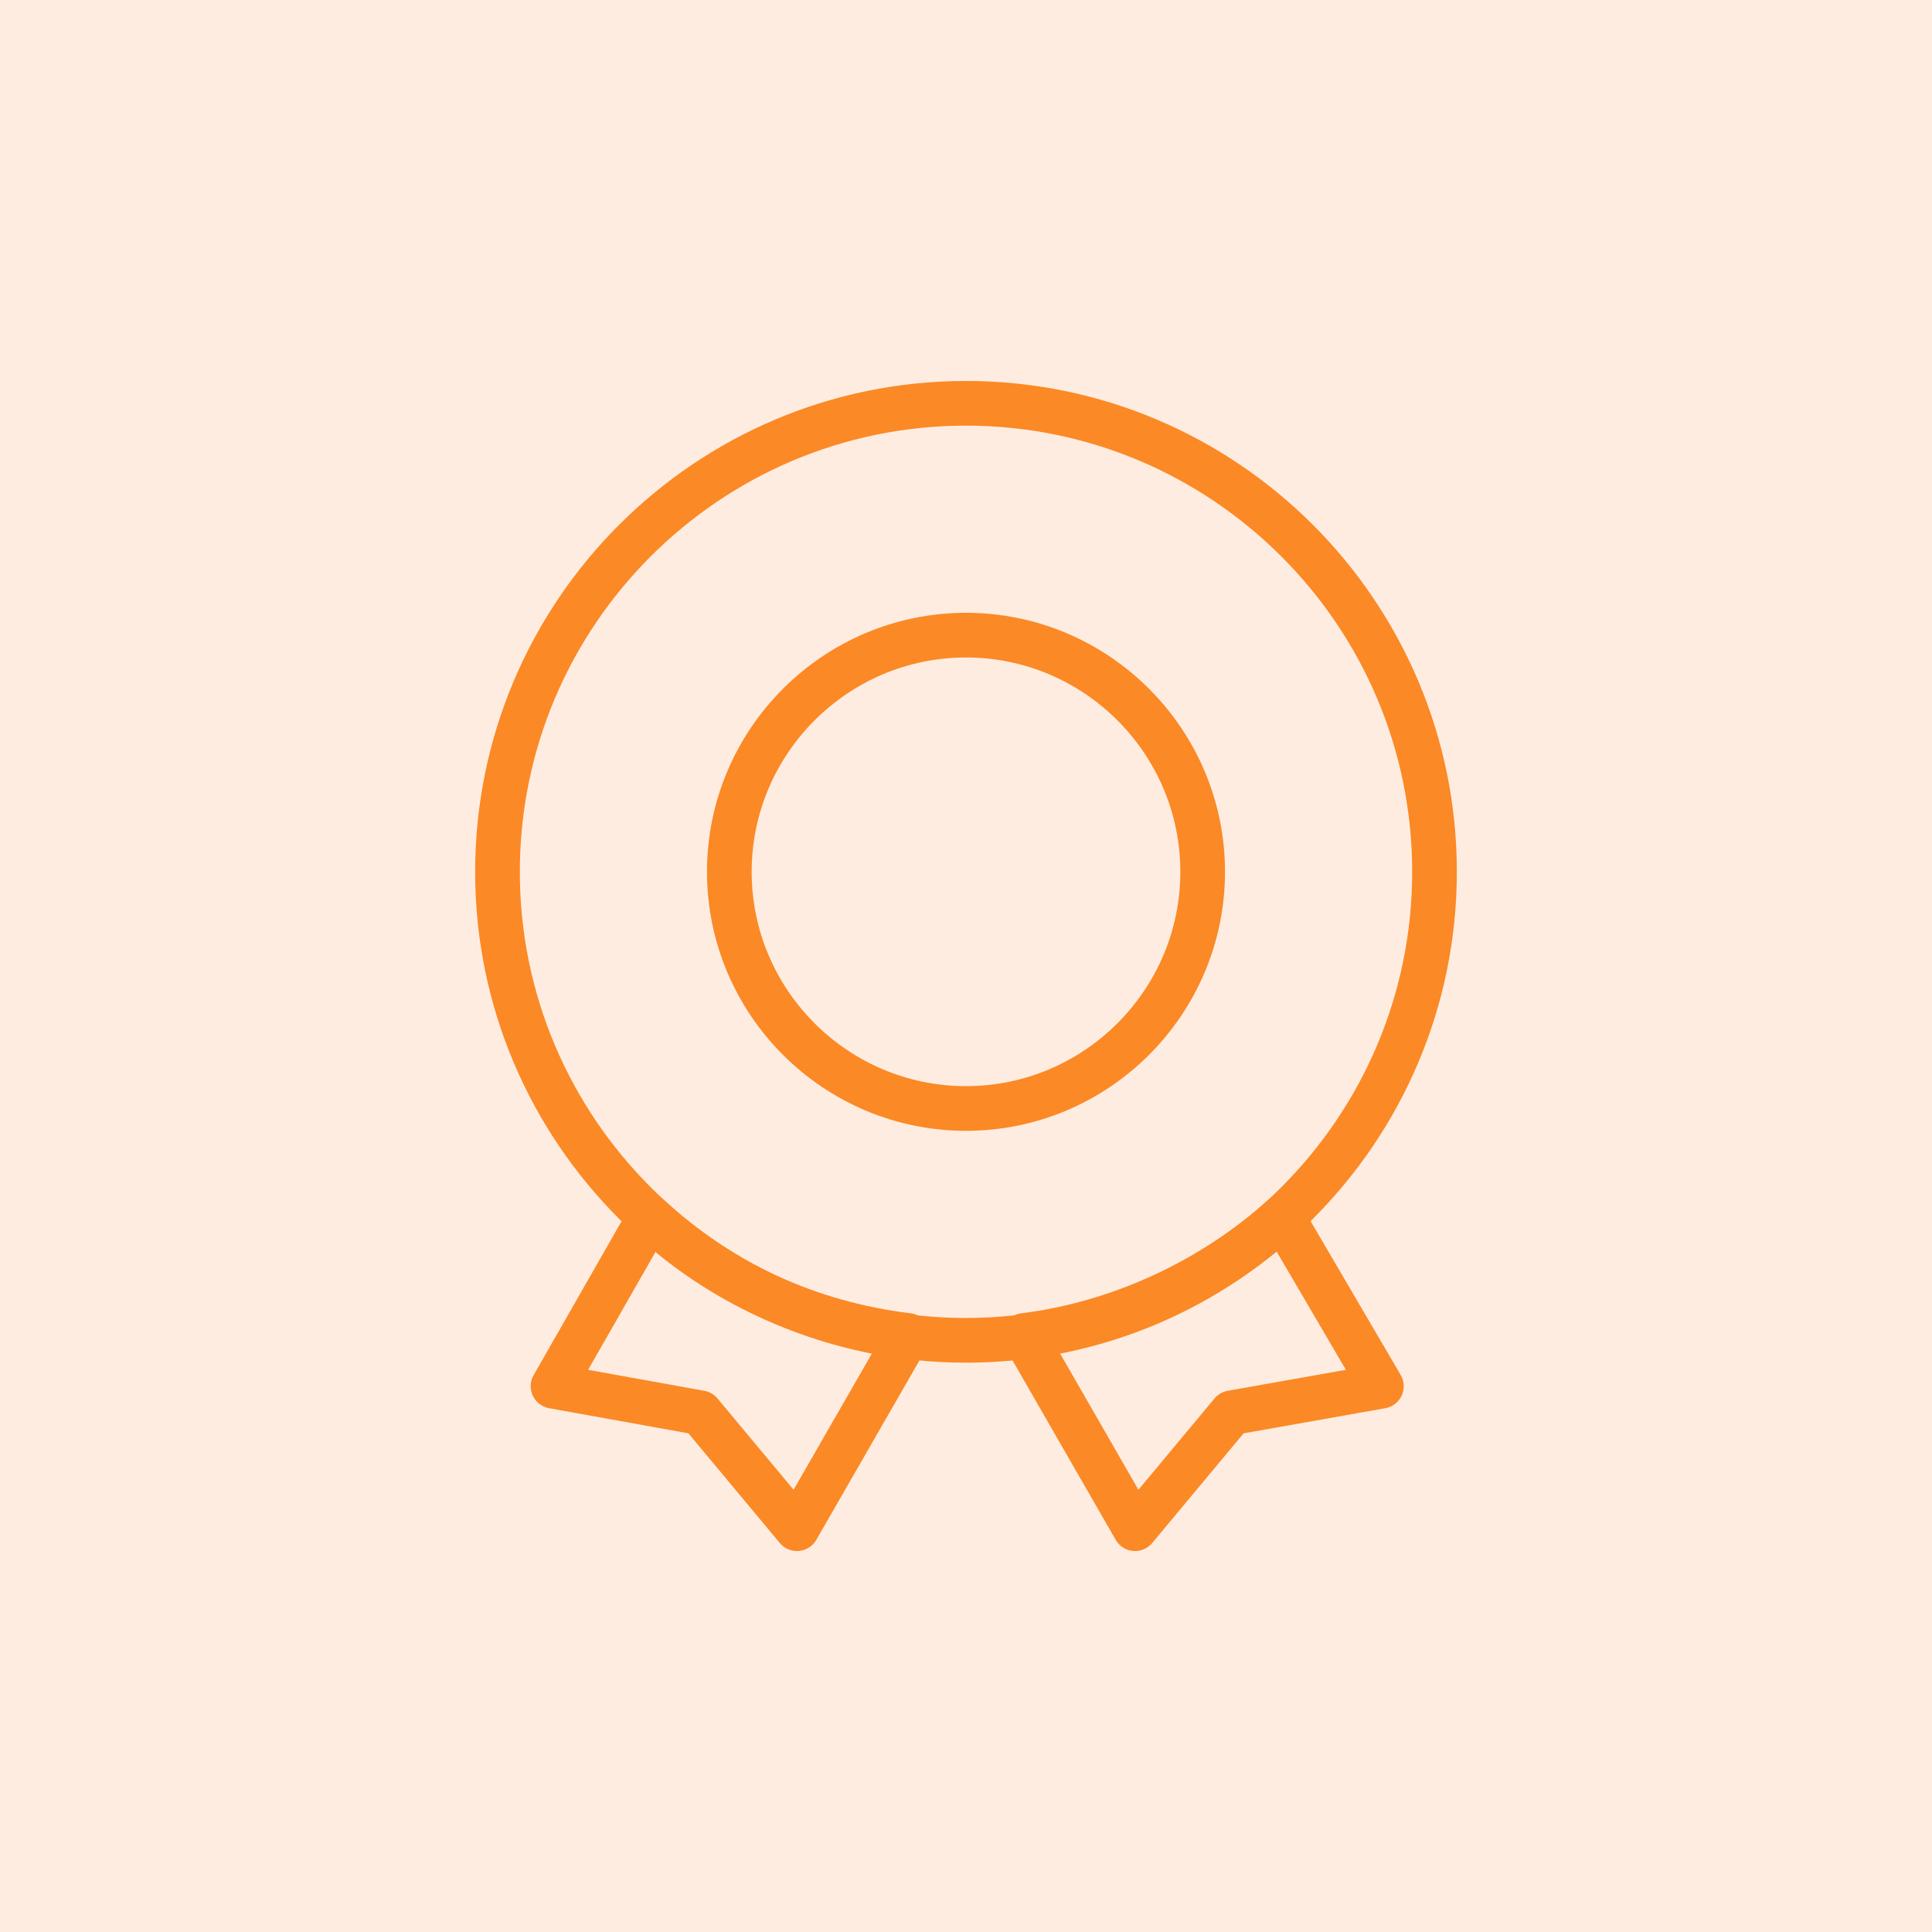
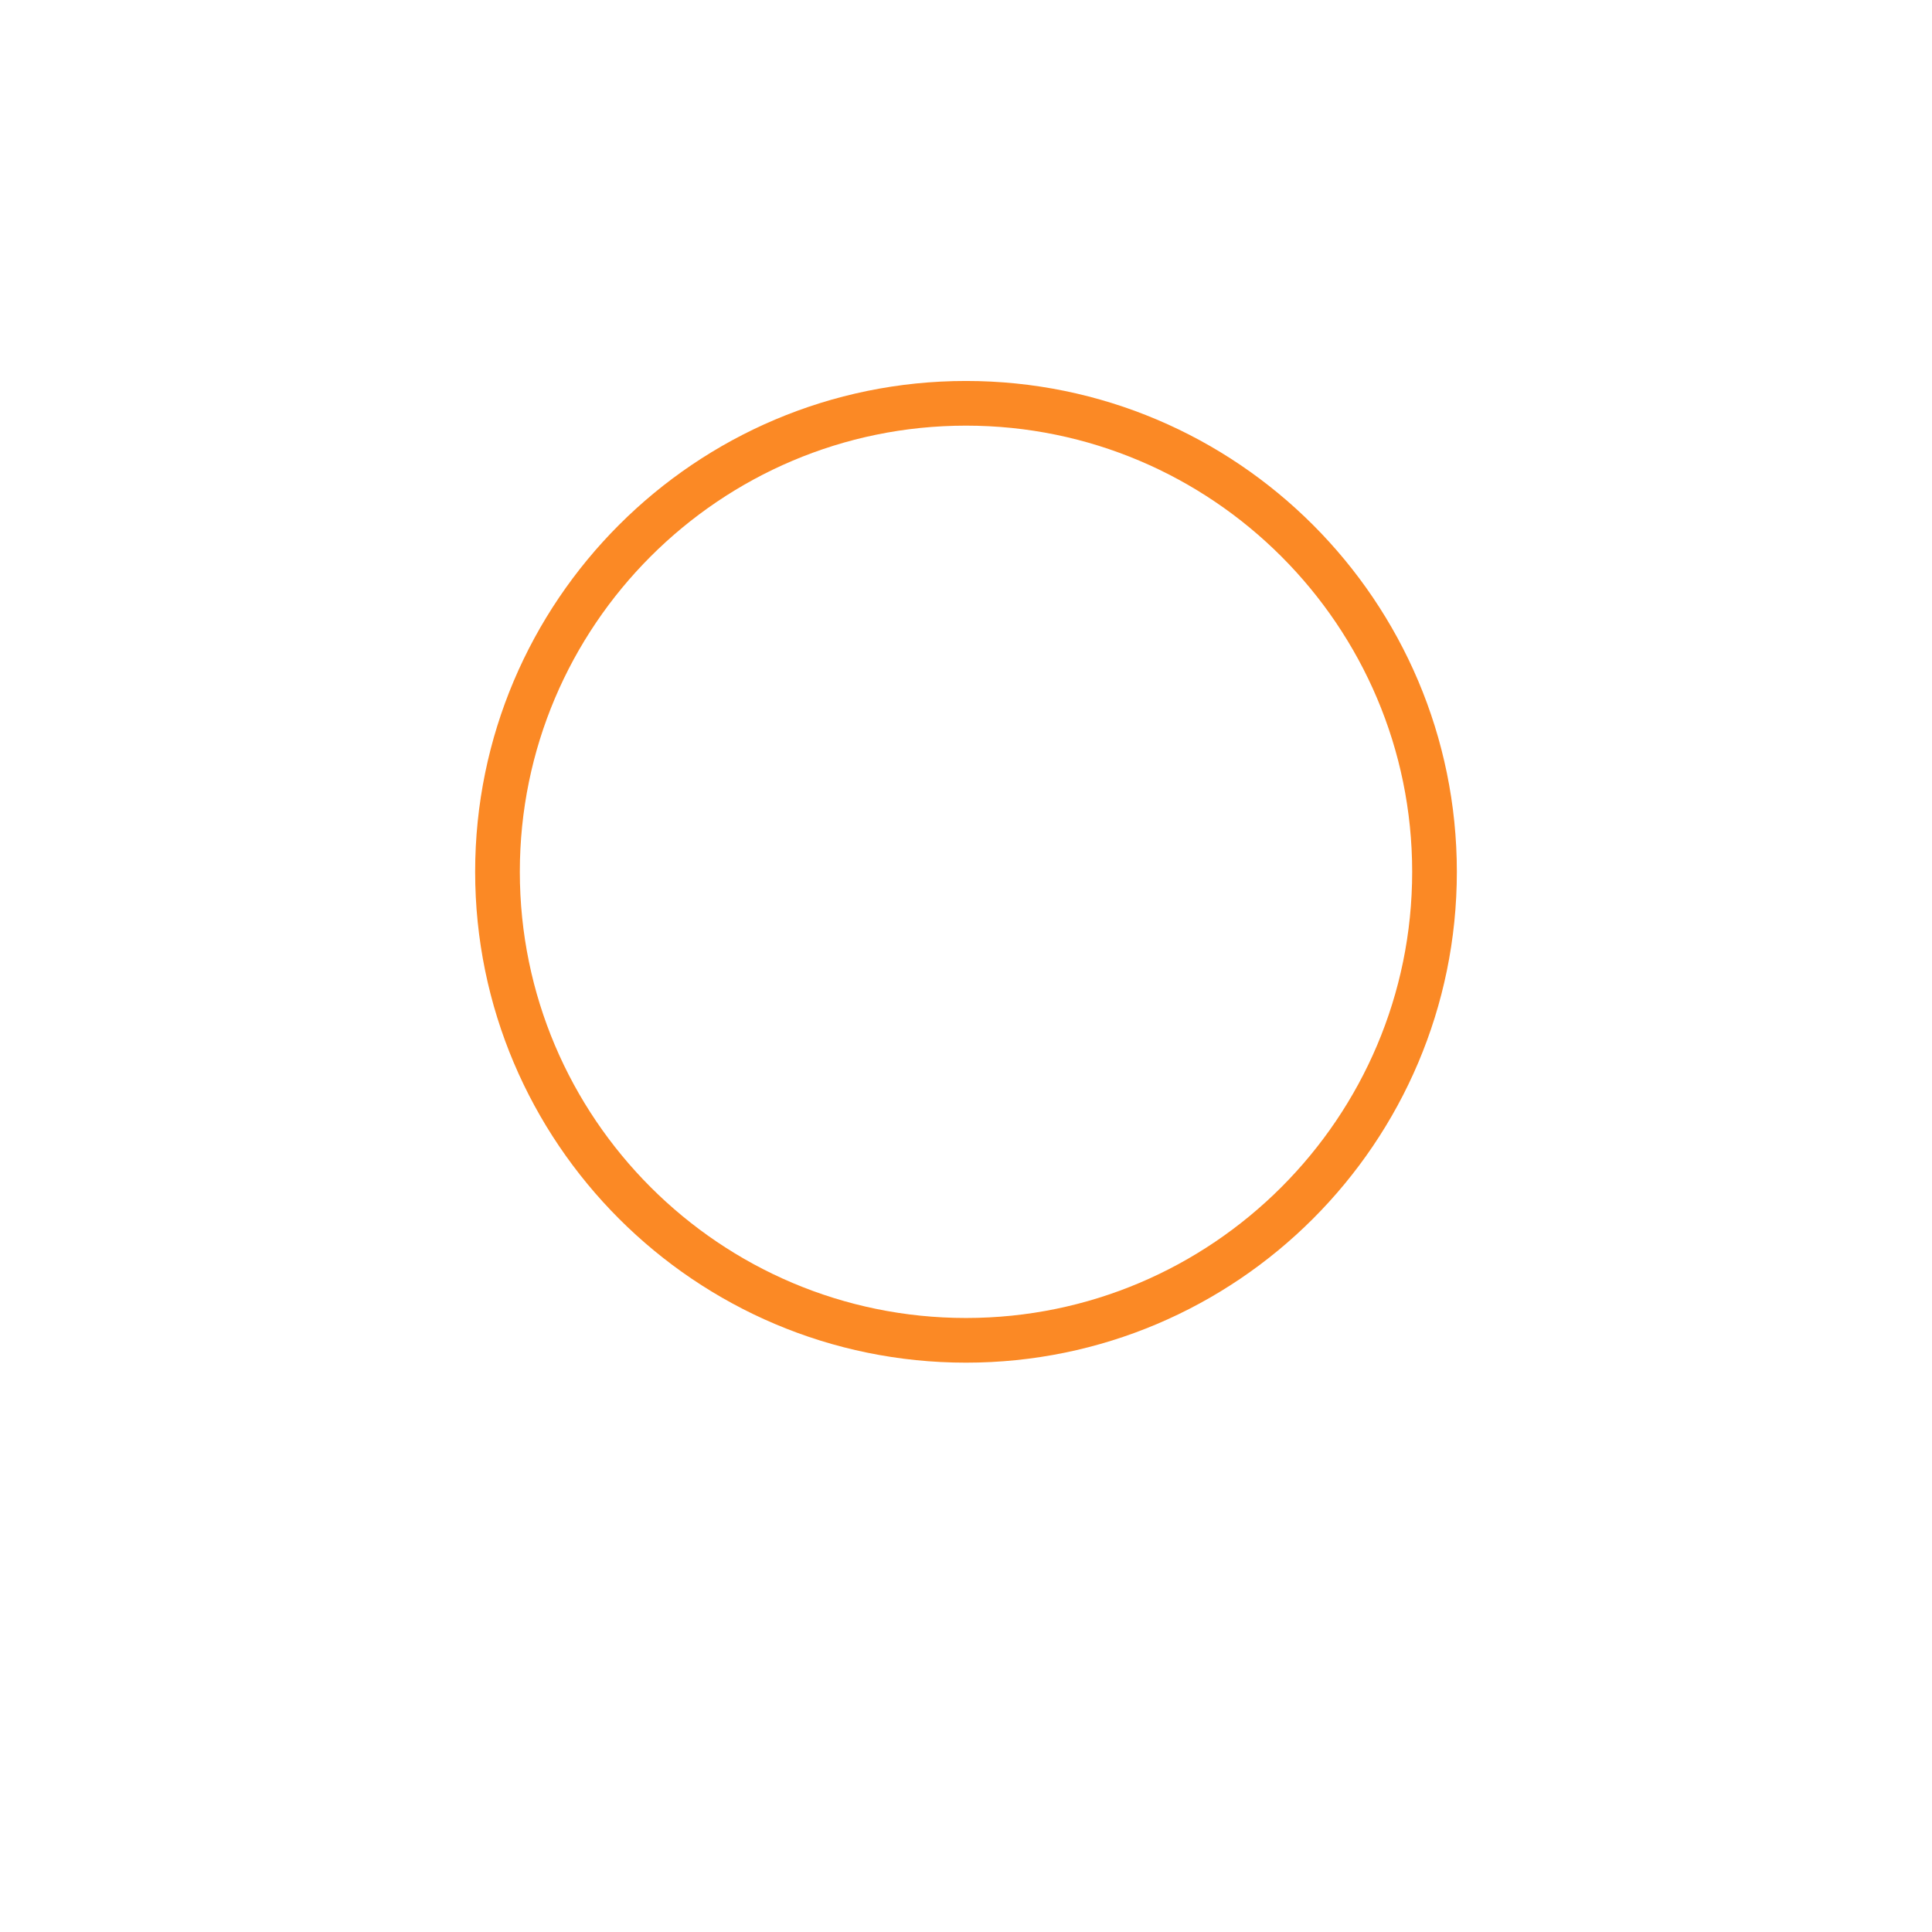
<svg xmlns="http://www.w3.org/2000/svg" version="1.1" id="_レイヤー_2" x="0px" y="0px" viewBox="0 0 80 80" style="enable-background:new 0 0 80 80;" xml:space="preserve">
  <style type="text/css">
	.st0{fill:#FFECE1;}
	.st1{fill:none;stroke:#FB8925;stroke-width:1.85;stroke-linecap:round;stroke-linejoin:round;}
</style>
  <g id="_レイヤー_1-2">
-     <rect class="st0" width="80" height="80" />
    <path class="st1" d="M40,16.7c10.7,0,19.4,8.7,19.4,19.4S50.7,55.5,40,55.5s-19.4-8.7-19.4-19.4S29.3,16.7,40,16.7   C40,16.7,40,16.7,40,16.7z" />
-     <path class="st1" d="M53.1,50.4l4.1,7L51,58.5l-4,4.8l-4.6-8C46.4,54.8,50.2,53,53.1,50.4L53.1,50.4L53.1,50.4z M26.9,50.4   c2.9,2.7,6.6,4.4,10.7,4.9l-4.6,8l-4-4.8l-6.1-1.1L26.9,50.4L26.9,50.4L26.9,50.4z" />
-     <path class="st1" d="M40,26.3c5.4,0,9.8,4.4,9.8,9.8s-4.4,9.8-9.8,9.8s-9.8-4.4-9.8-9.8S34.6,26.3,40,26.3L40,26.3z" />
  </g>
</svg>